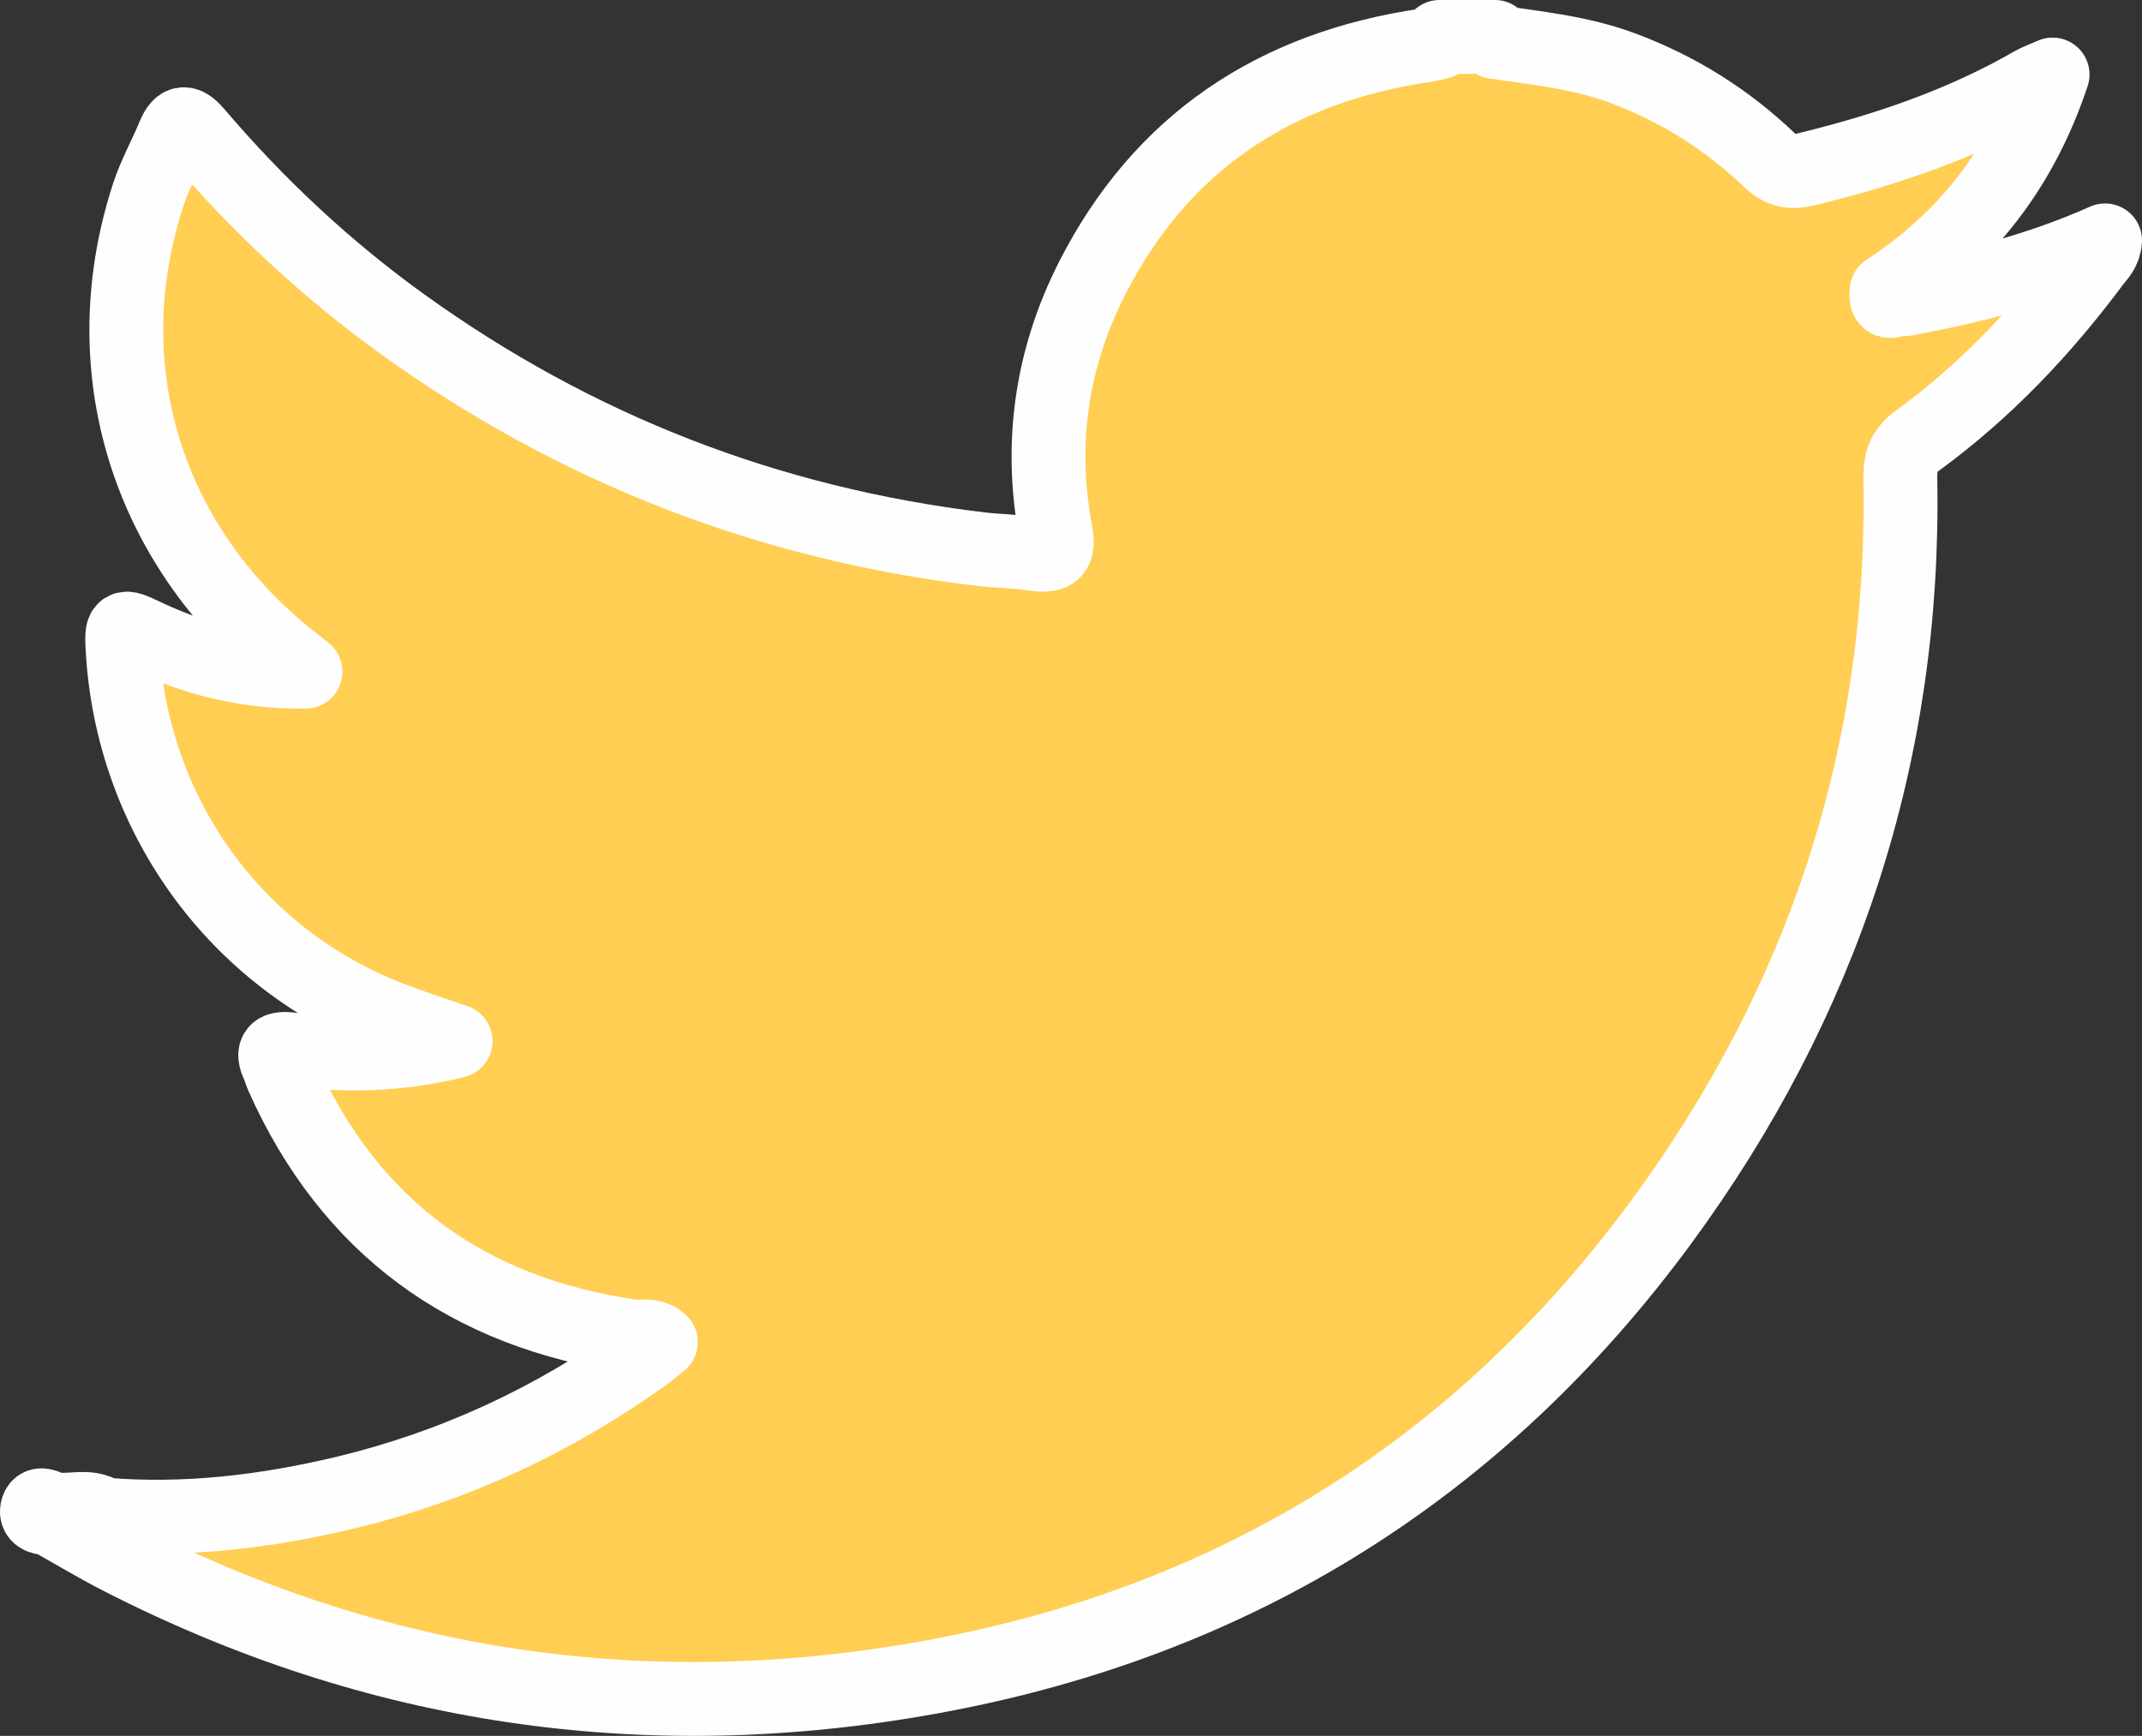
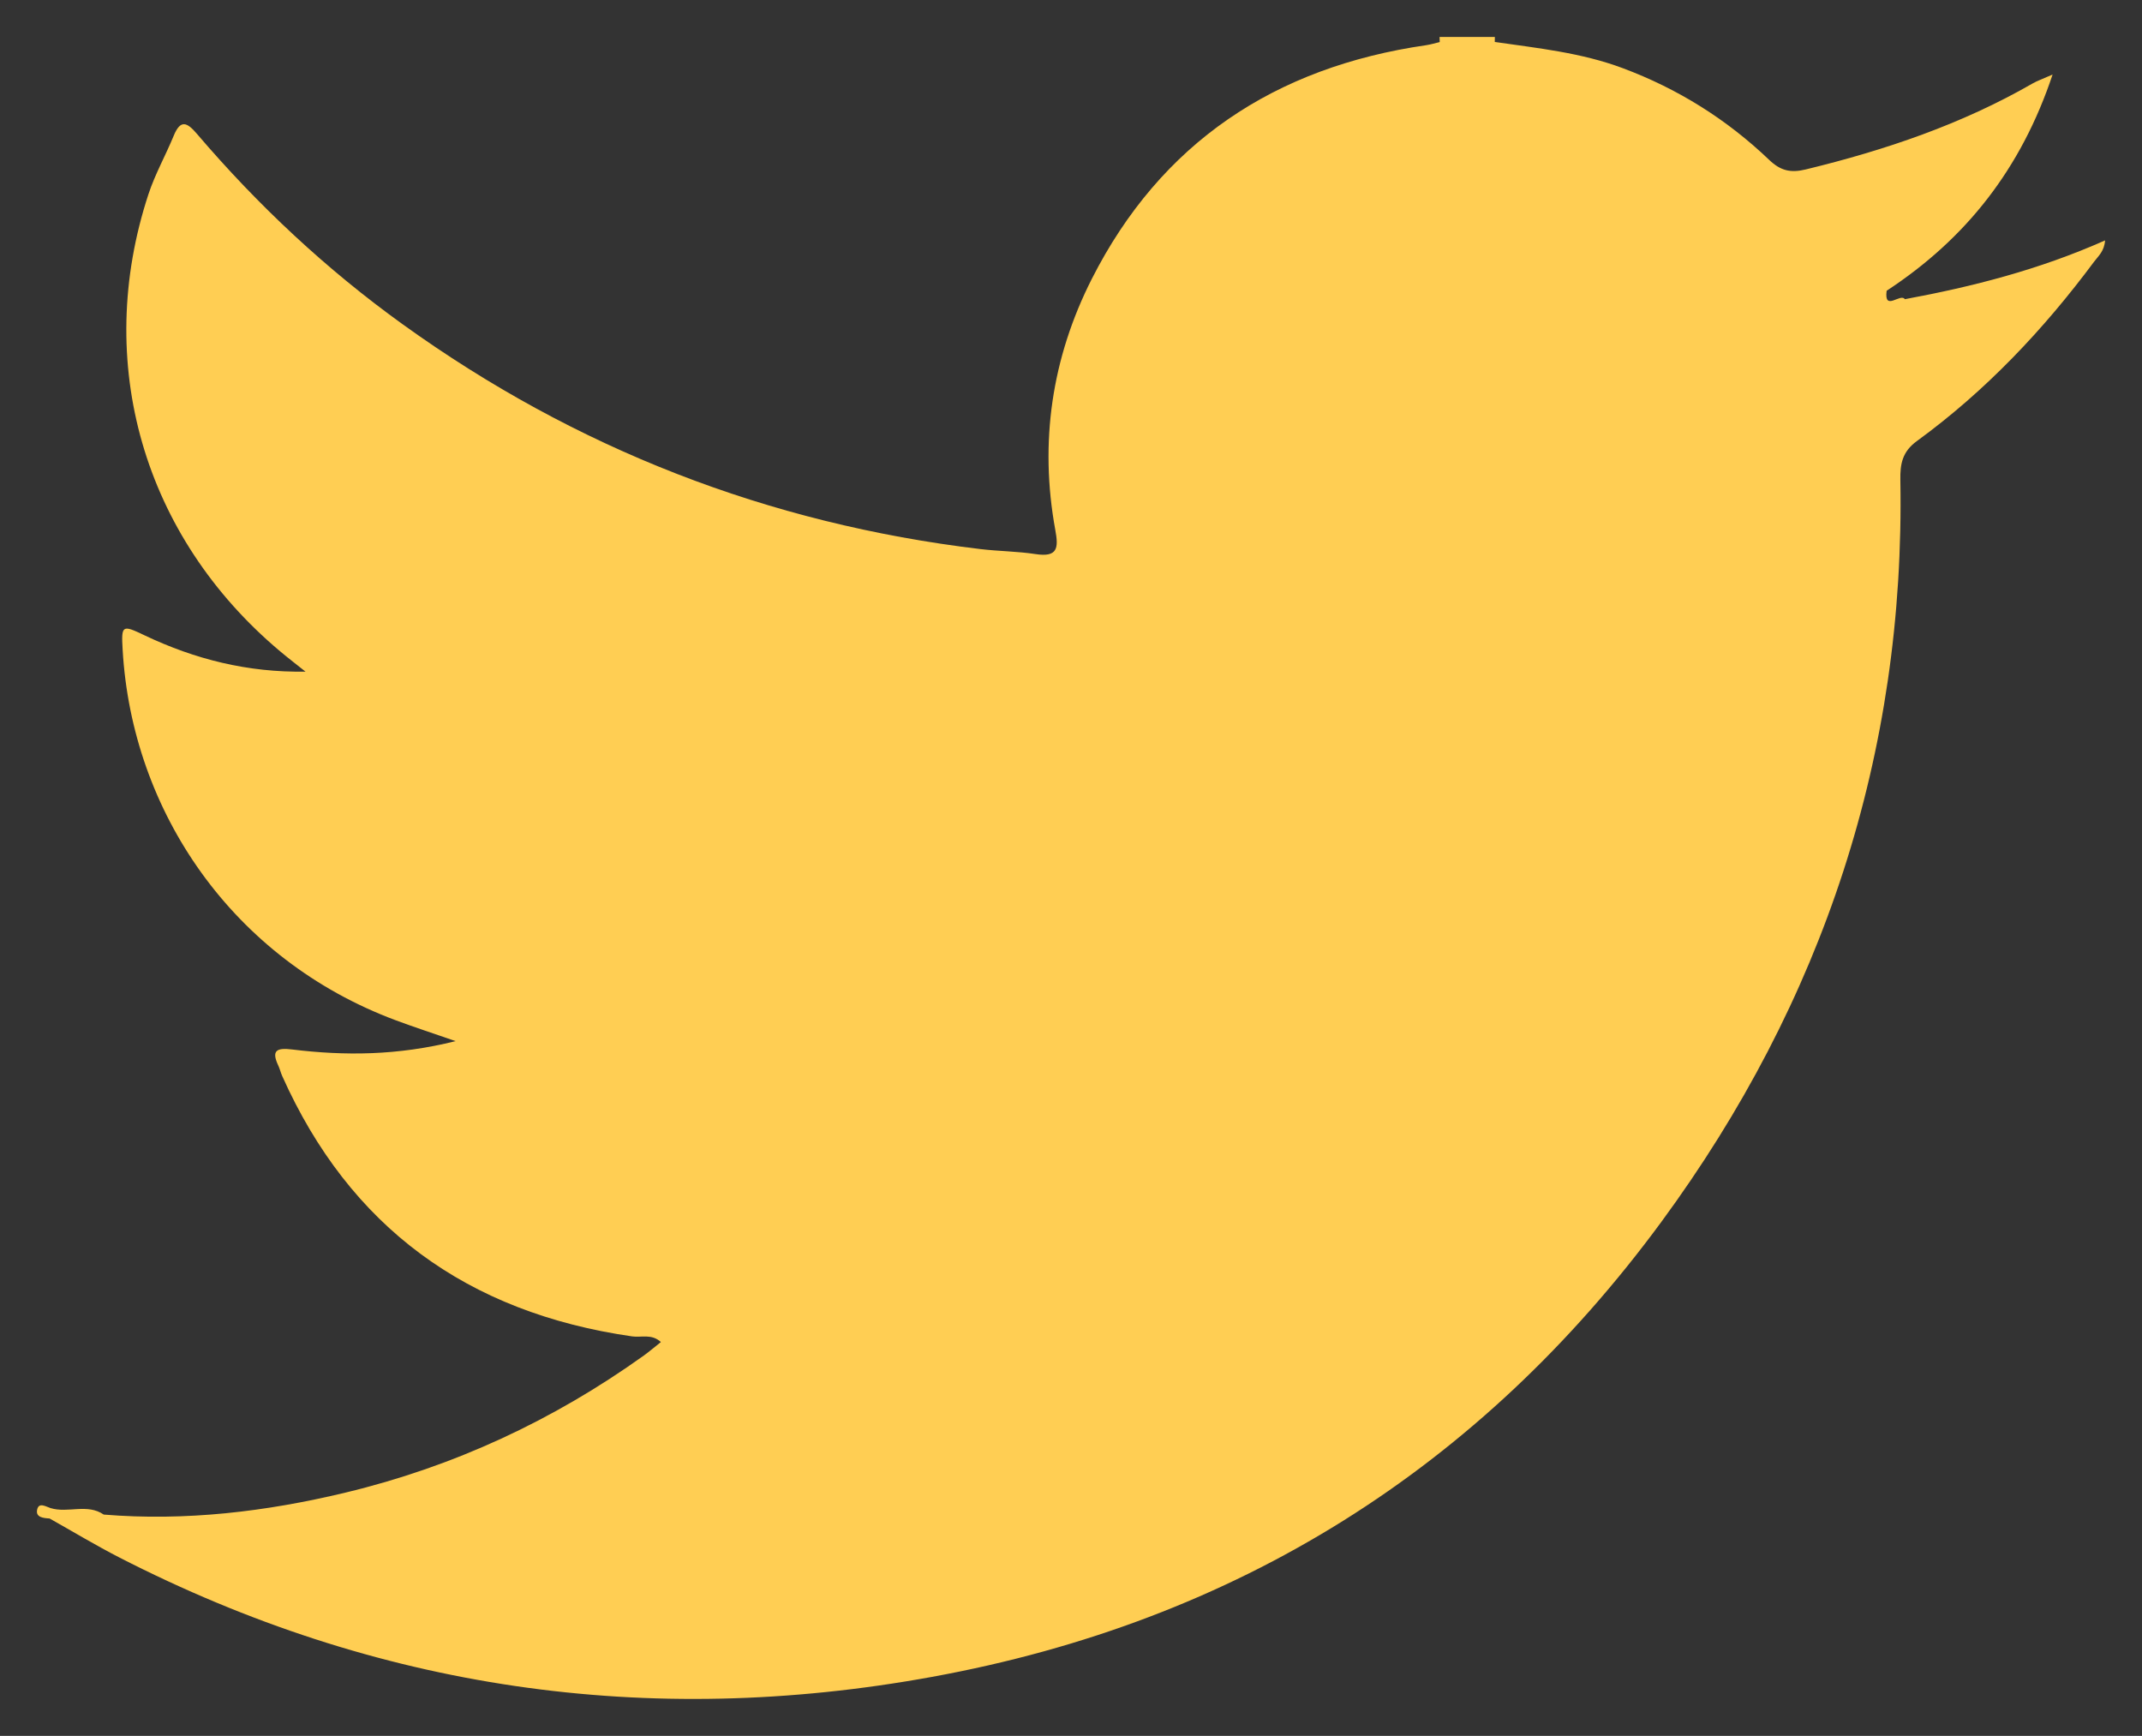
<svg xmlns="http://www.w3.org/2000/svg" width="58px" height="47px" viewBox="0 0 58 47" version="1.1">
  <rect x="0" y="0" width="58" height="47" fill="#333333" stroke="none" />
  <title>Group 7</title>
  <g id="Pages" stroke="none" stroke-width="1" fill="none" fill-rule="evenodd">
    <g id="≥1460px-CONTACT" transform="translate(-280, -1467)">
      <g id="Group-7" transform="translate(281, 1468)">
        <path d="M50.578,7.101 C50.462,6.924 50.011,7.449 50.085,6.873 C50.085,6.873 50.085,6.873 50.085,6.873 C52.234,5.464 53.726,3.574 54.579,1.018 C54.298,1.143 54.161,1.189 54.039,1.259 C52.12,2.364 50.047,3.065 47.898,3.587 C47.481,3.689 47.209,3.62 46.905,3.329 C45.76,2.234 44.438,1.405 42.939,0.845 C41.82,0.426 40.643,0.305 39.475,0.136 L39.475,0.136 C39.476,0.091 39.477,0.045 39.477,0 L37.98,0 C37.981,0.047 37.983,0.093 37.984,0.139 C37.863,0.168 37.743,0.204 37.621,0.223 C33.507,0.817 30.43,2.874 28.564,6.55 C27.478,8.692 27.141,10.98 27.575,13.35 C27.665,13.837 27.642,14.095 27.038,14.002 C26.547,13.927 26.044,13.926 25.55,13.867 C19.797,13.18 14.581,11.147 9.906,7.782 C7.834,6.291 5.985,4.56 4.335,2.627 C4.064,2.309 3.888,2.225 3.702,2.679 C3.484,3.209 3.198,3.716 3.02,4.257 C1.52,8.818 2.882,13.524 6.584,16.634 C6.809,16.823 7.043,17.002 7.272,17.185 C5.708,17.211 4.279,16.85 2.921,16.205 C2.306,15.912 2.281,15.916 2.321,16.594 C2.572,20.97 5.295,24.978 9.719,26.626 C10.205,26.807 10.699,26.968 11.337,27.189 C9.763,27.582 8.338,27.589 6.909,27.415 C6.503,27.366 6.338,27.431 6.534,27.848 C6.578,27.94 6.6,28.042 6.642,28.135 C8.468,32.218 11.646,34.542 16.12,35.184 C16.364,35.219 16.646,35.106 16.895,35.337 C16.72,35.475 16.582,35.595 16.433,35.702 C13.985,37.454 11.294,38.707 8.354,39.413 C6.206,39.929 4.026,40.19 1.809,40.008 C1.361,39.7 0.838,39.978 0.368,39.832 C0.243,39.793 0.054,39.666 0.007,39.869 C-0.043,40.085 0.174,40.103 0.343,40.114 C0.343,40.114 0.343,40.114 0.343,40.114 C0.343,40.114 0.343,40.114 0.343,40.114 C0.973,40.468 1.593,40.842 2.236,41.172 C9.19,44.736 16.533,45.807 24.233,44.403 C32.484,42.9 39.086,38.747 43.986,32.082 C48.375,26.111 50.588,19.403 50.457,11.996 C50.449,11.563 50.509,11.23 50.903,10.943 C52.77,9.583 54.335,7.925 55.704,6.084 C55.817,5.933 55.979,5.803 56,5.509 C54.218,6.301 52.415,6.761 50.578,7.101" id="Fill-1" fill="#FFCE53" />
-         <path d="M50.578,7.101 C50.462,6.924 50.011,7.449 50.085,6.873 C50.085,6.873 50.085,6.873 50.085,6.873 C52.234,5.464 53.726,3.574 54.579,1.018 C54.298,1.143 54.161,1.189 54.039,1.259 C52.12,2.364 50.047,3.065 47.898,3.587 C47.481,3.689 47.209,3.62 46.905,3.329 C45.76,2.234 44.438,1.405 42.939,0.845 C41.82,0.426 40.643,0.305 39.475,0.136 L39.475,0.136 C39.476,0.091 39.477,0.045 39.477,0 L37.98,0 C37.981,0.047 37.983,0.093 37.984,0.139 C37.863,0.168 37.743,0.204 37.621,0.223 C33.507,0.817 30.43,2.874 28.564,6.55 C27.478,8.692 27.141,10.98 27.575,13.35 C27.665,13.837 27.642,14.095 27.038,14.002 C26.547,13.927 26.044,13.926 25.55,13.867 C19.797,13.18 14.581,11.147 9.906,7.782 C7.834,6.291 5.985,4.56 4.335,2.627 C4.064,2.309 3.888,2.225 3.702,2.679 C3.484,3.209 3.198,3.716 3.02,4.257 C1.52,8.818 2.882,13.524 6.584,16.634 C6.809,16.823 7.043,17.002 7.272,17.185 C5.708,17.211 4.279,16.85 2.921,16.205 C2.306,15.912 2.281,15.916 2.321,16.594 C2.572,20.97 5.295,24.978 9.719,26.626 C10.205,26.807 10.699,26.968 11.337,27.189 C9.763,27.582 8.338,27.589 6.909,27.415 C6.503,27.366 6.338,27.431 6.534,27.848 C6.578,27.94 6.6,28.042 6.642,28.135 C8.468,32.218 11.646,34.542 16.12,35.184 C16.364,35.219 16.646,35.106 16.895,35.337 C16.72,35.475 16.582,35.595 16.433,35.702 C13.985,37.454 11.294,38.707 8.354,39.413 C6.206,39.929 4.026,40.19 1.809,40.008 C1.361,39.7 0.838,39.978 0.368,39.832 C0.243,39.793 0.054,39.666 0.007,39.869 C-0.043,40.085 0.174,40.103 0.343,40.114 C0.343,40.114 0.343,40.114 0.343,40.114 C0.343,40.114 0.343,40.114 0.343,40.114 C0.973,40.468 1.593,40.842 2.236,41.172 C9.19,44.736 16.533,45.807 24.233,44.403 C32.484,42.9 39.086,38.747 43.986,32.082 C48.375,26.111 50.588,19.403 50.457,11.996 C50.449,11.563 50.509,11.23 50.903,10.943 C52.77,9.583 54.335,7.925 55.704,6.084 C55.817,5.933 55.979,5.803 56,5.509 C54.218,6.301 52.415,6.761 50.578,7.101 Z" id="Stroke-3" stroke="#FEFEFE" stroke-width="2" stroke-linecap="round" stroke-linejoin="round" />
      </g>
    </g>
  </g>
</svg>